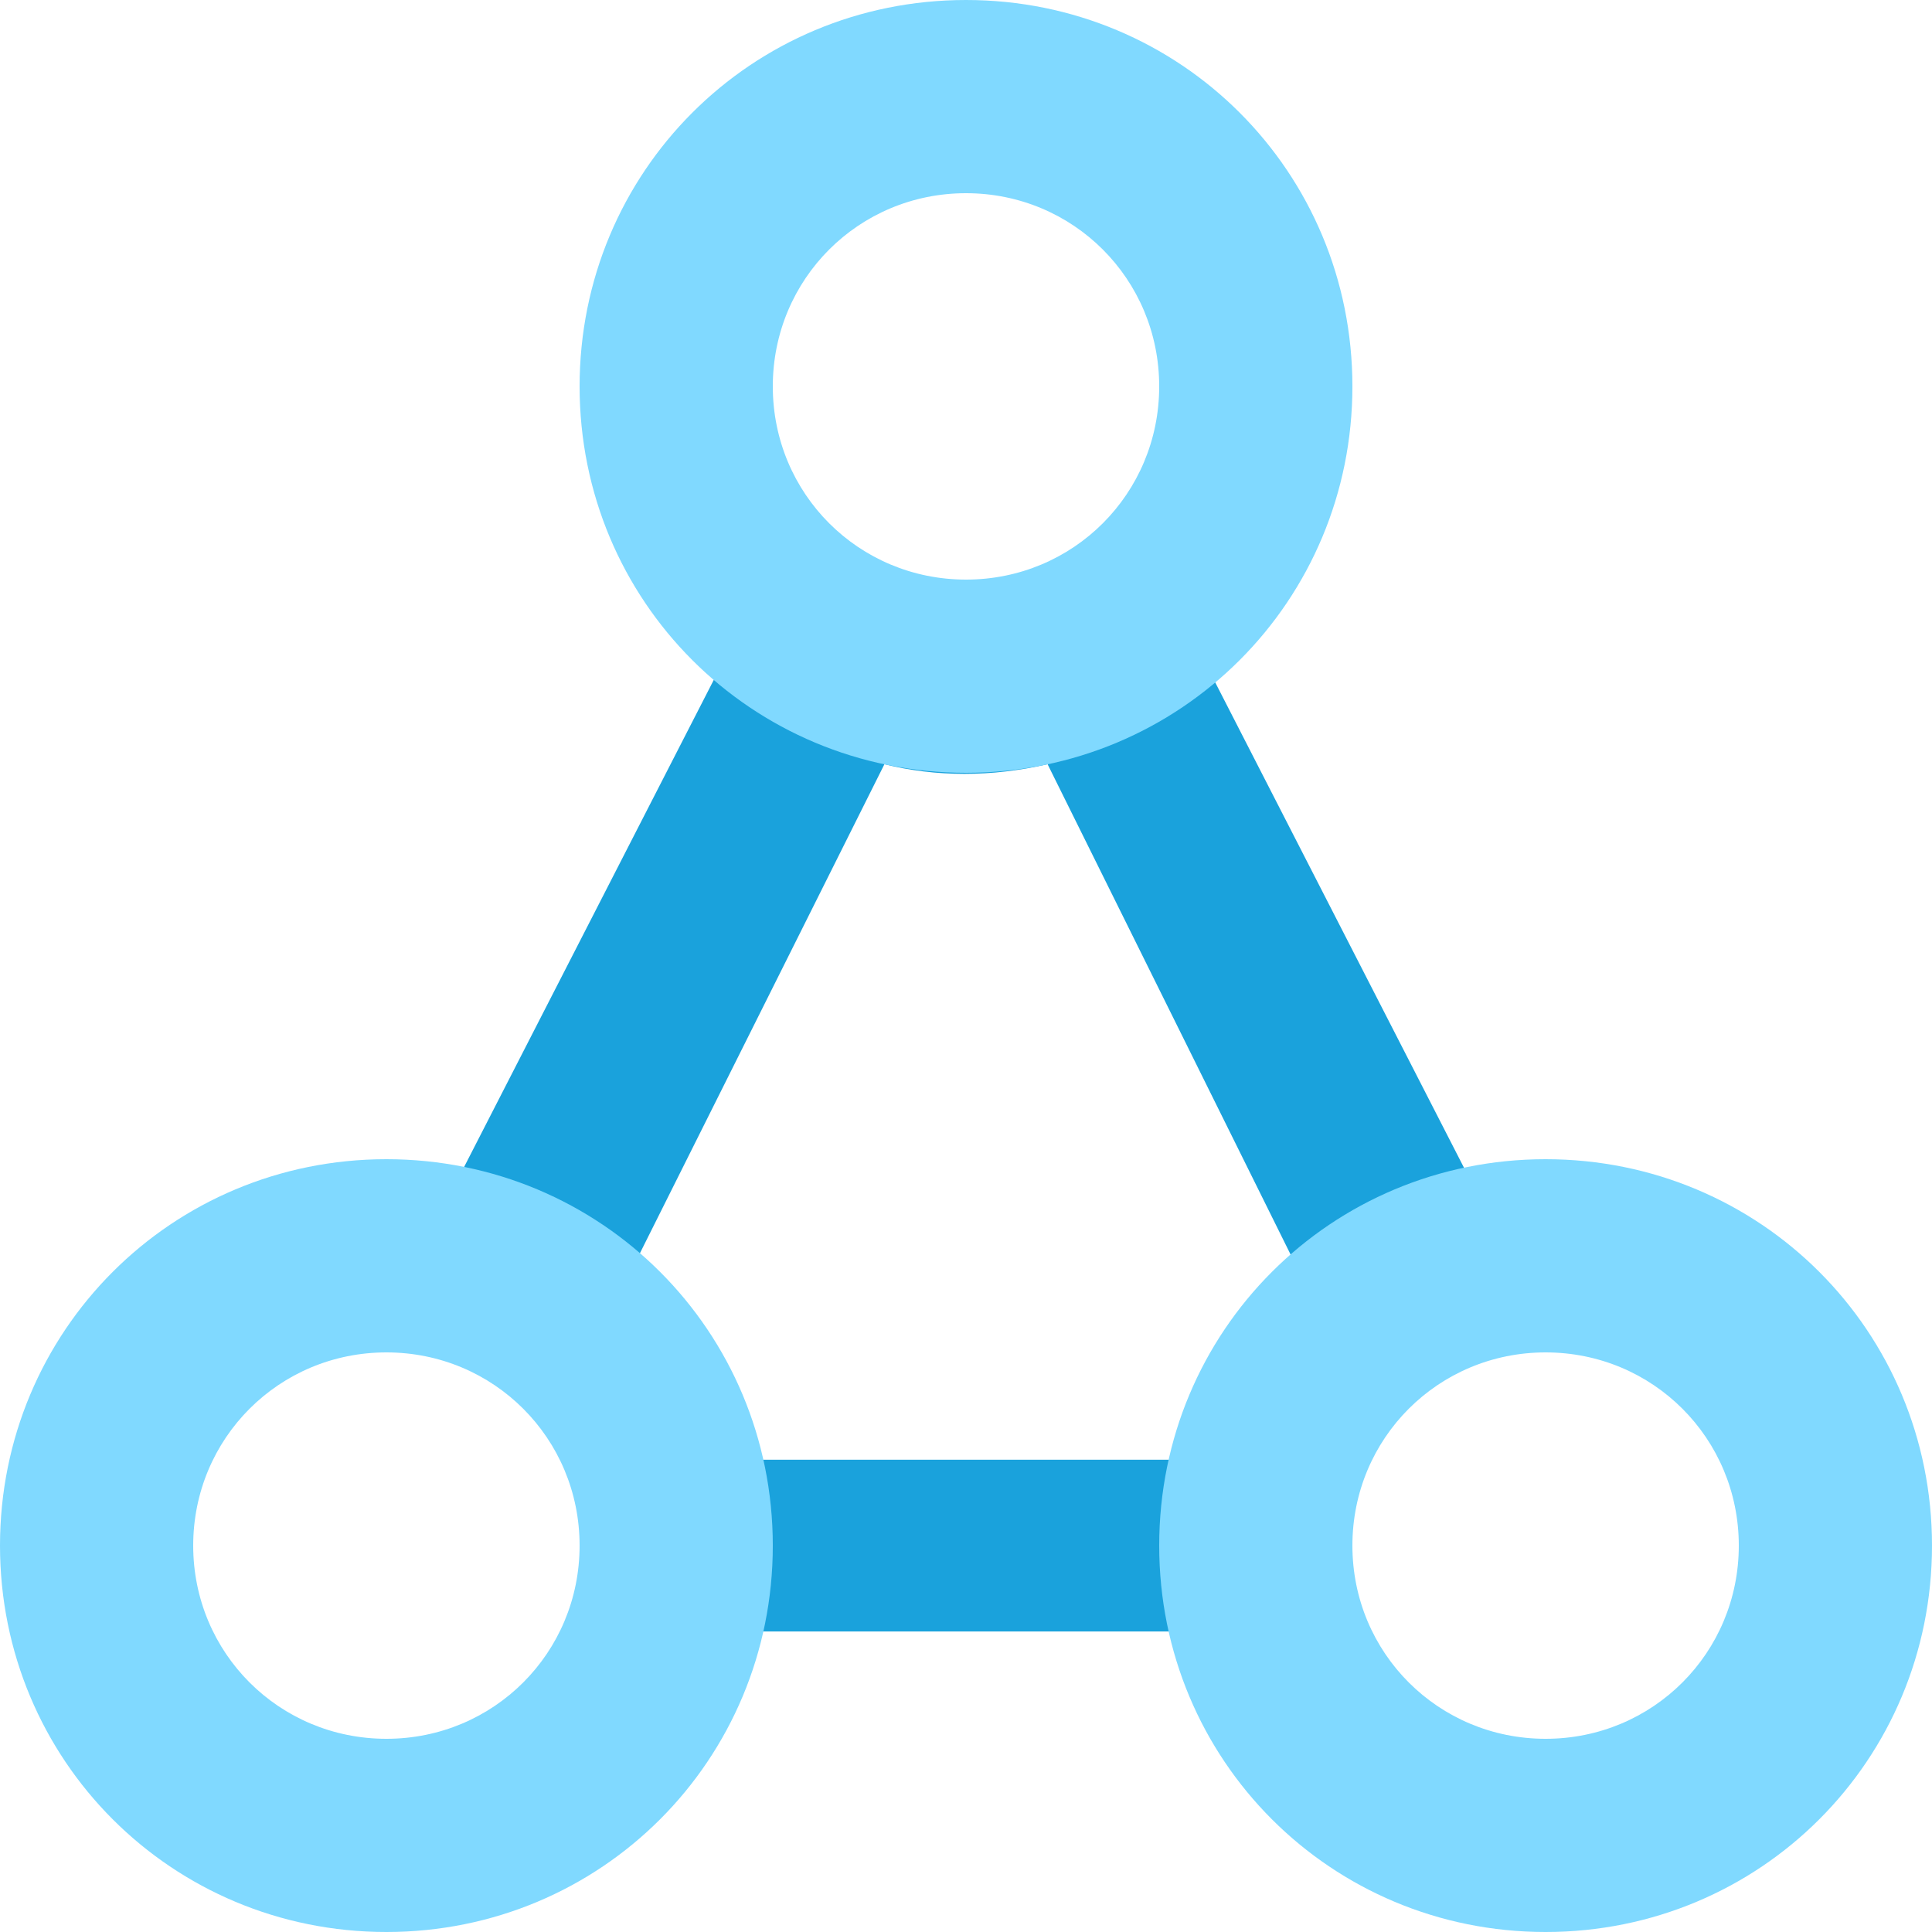
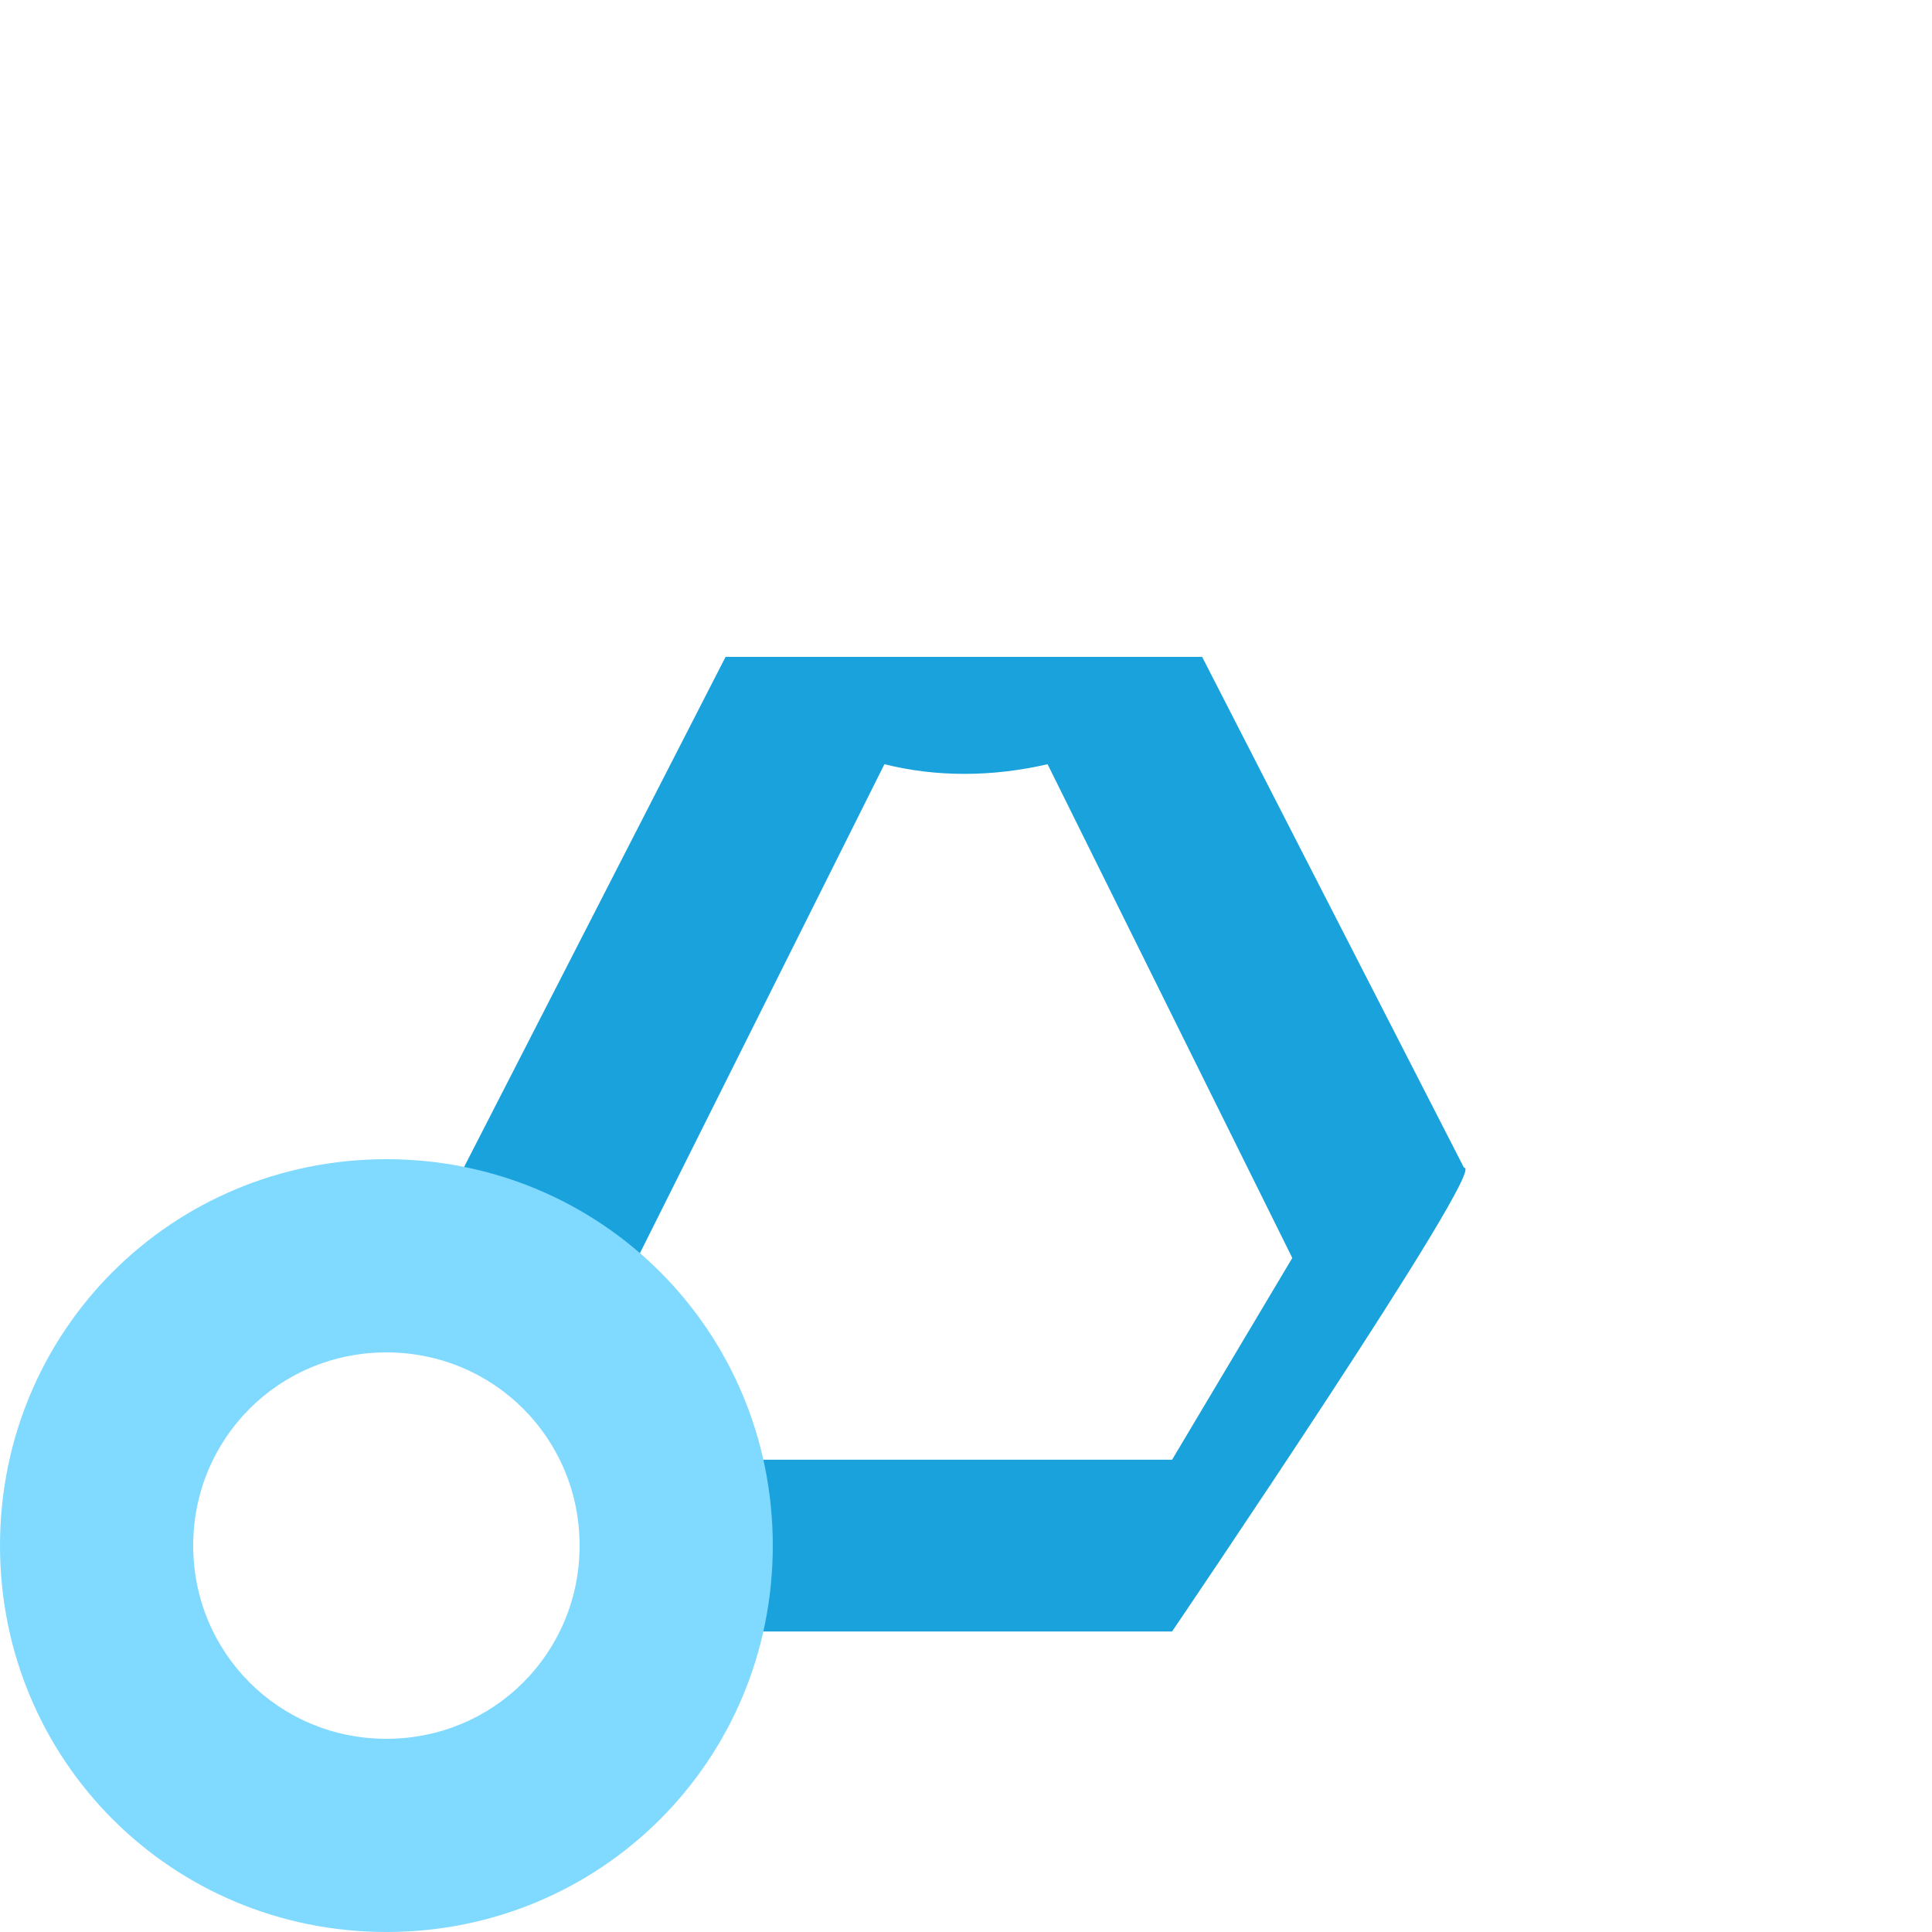
<svg xmlns="http://www.w3.org/2000/svg" id="Layer_1" x="0px" y="0px" viewBox="0 0 45 45" style="enable-background:new 0 0 45 45;" xml:space="preserve">
  <style type="text/css"> .st0{fill:#1AA2DC;} .st1{fill:#80D9FF;} </style>
  <title>Icon –PM</title>
  <g id="Layer_2_1_">
    <g id="Layer_1-2">
      <path class="st0" d="M34.1,27.2L28,15.3H16.9l-6.1,11.9C10.3,27.1,17.7,38,17.7,38h9.6C27.3,38,34.7,27.1,34.1,27.2z M20.6,17.8 c1.2,0.3,2.5,0.3,3.8,0l5.7,11.5L27.3,34h-9.6l-2.8-4.8L20.6,17.8z" />
-       <path class="st1" d="M22.5,4.5C25,4.5,27,6.5,27,9s-2,4.5-4.5,4.5S18,11.5,18,9C18,6.5,20,4.5,22.5,4.5 M22.5,0c-5,0-9,4-9,9 s4,9,9,9s9-4,9-9S27.5,0,22.5,0z" />
      <path class="st1" d="M9,31.5c2.5,0,4.5,2,4.5,4.5c0,2.5-2,4.5-4.5,4.5c-2.5,0-4.5-2-4.5-4.5C4.5,33.5,6.5,31.5,9,31.5 M9,27 c-5,0-9,4-9,9s4,9,9,9s9-4,9-9S14,27,9,27z" />
-       <path class="st1" d="M36,31.5c2.5,0,4.5,2,4.5,4.5c0,2.5-2,4.5-4.5,4.5c-2.5,0-4.5-2-4.5-4.5C31.5,33.5,33.5,31.5,36,31.5 M36,27 c-5,0-9,4-9,9s4,9,9,9s9-4,9-9S41,27,36,27z" />
    </g>
  </g>
</svg>